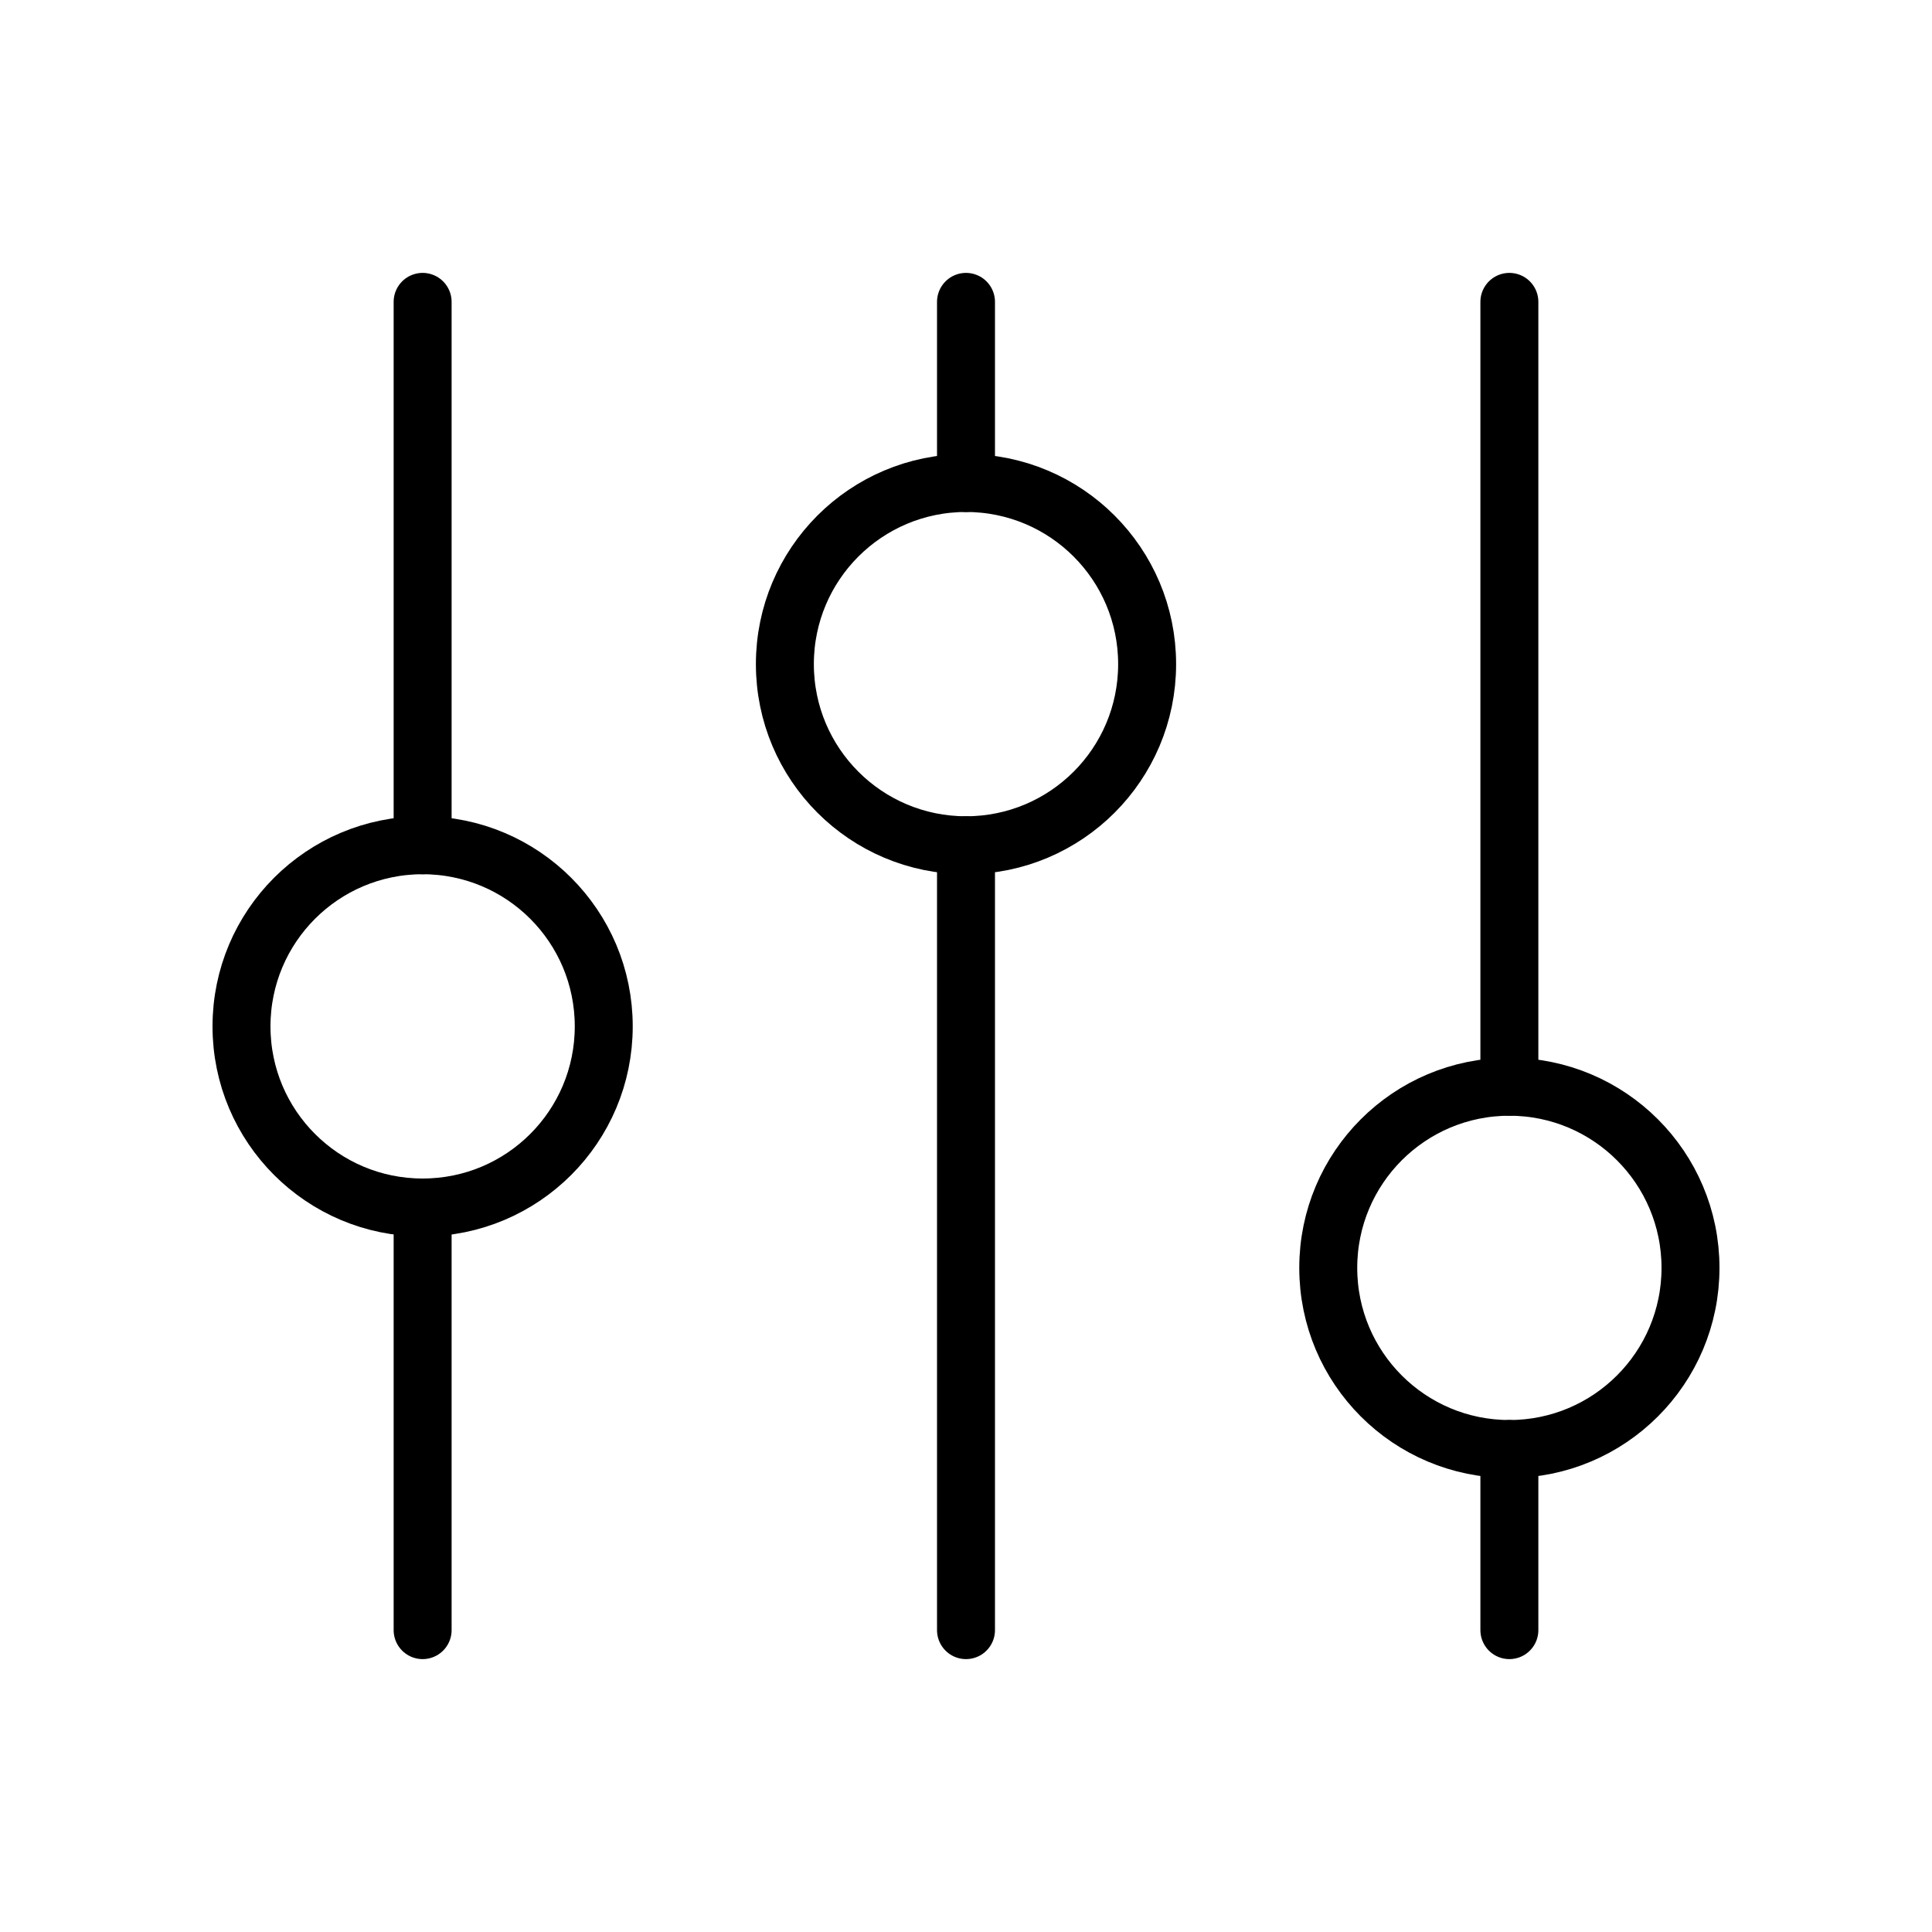
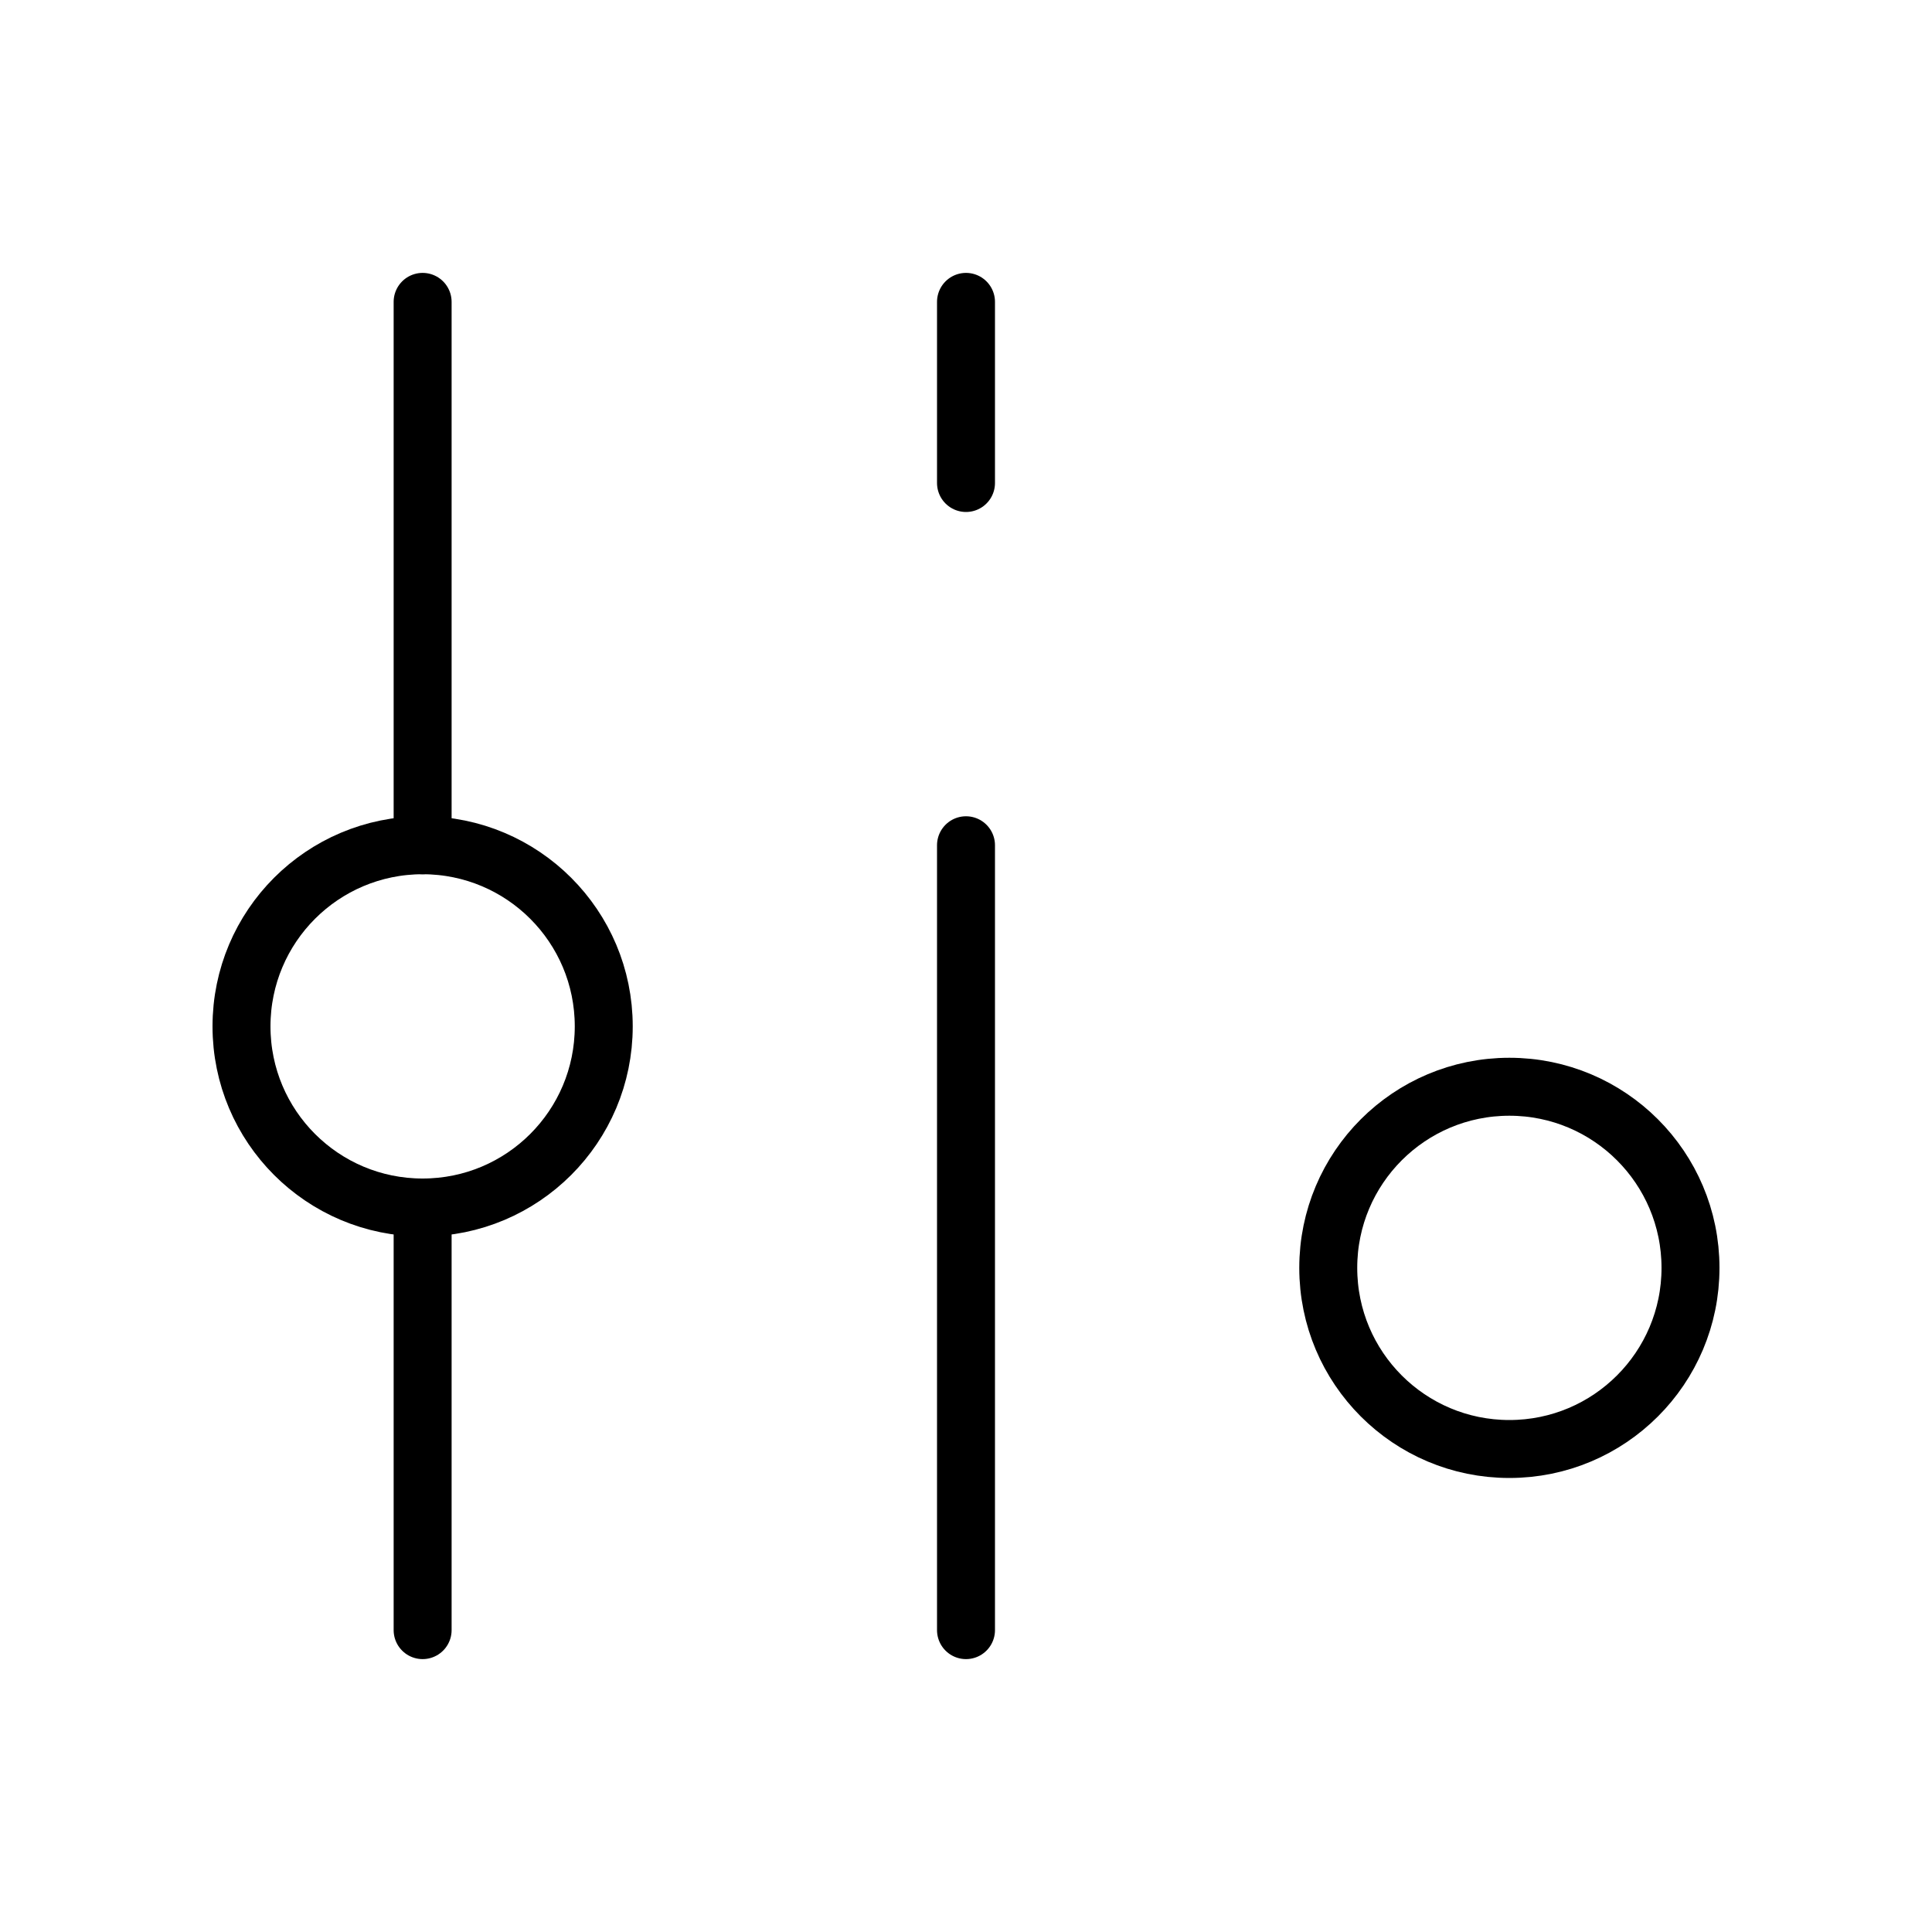
<svg xmlns="http://www.w3.org/2000/svg" fill="none" viewBox="0 0 20 20" height="20" width="20">
  <g clip-path="url(#clip0_876_131)">
-     <path stroke-linejoin="round" stroke-linecap="round" stroke-width="0.6" stroke="black" d="M4.375 12.5C5.411 12.5 6.25 11.661 6.25 10.625C6.25 9.589 5.411 8.75 4.375 8.75C3.339 8.75 2.5 9.589 2.5 10.625C2.5 11.661 3.339 12.5 4.375 12.5Z" />
-     <path stroke-linejoin="round" stroke-linecap="round" stroke-width="0.6" stroke="black" d="M10 8.75C11.036 8.75 11.875 7.911 11.875 6.875C11.875 5.839 11.036 5 10 5C8.964 5 8.125 5.839 8.125 6.875C8.125 7.911 8.964 8.75 10 8.75Z" />
+     <path stroke-linejoin="round" stroke-linecap="round" stroke-width="0.6" stroke="black" d="M4.375 12.5C5.411 12.5 6.25 11.661 6.25 10.625C6.25 9.589 5.411 8.75 4.375 8.75C3.339 8.75 2.5 9.589 2.5 10.625C2.5 11.661 3.339 12.5 4.375 12.5" />
    <path stroke-linejoin="round" stroke-linecap="round" stroke-width="0.6" stroke="black" d="M15.625 15C16.66 15 17.5 14.161 17.5 13.125C17.5 12.089 16.66 11.25 15.625 11.25C14.589 11.25 13.75 12.089 13.75 13.125C13.75 14.161 14.589 15 15.625 15Z" />
    <path stroke-linejoin="round" stroke-linecap="round" stroke-width="0.6" stroke="black" d="M4.375 3.125V8.75" />
-     <path stroke-linejoin="round" stroke-linecap="round" stroke-width="0.6" stroke="black" d="M15.625 3.125V11.25" />
    <path stroke-linejoin="round" stroke-linecap="round" stroke-width="0.6" stroke="black" d="M10 3.125V5" />
    <path stroke-linejoin="round" stroke-linecap="round" stroke-width="0.6" stroke="black" d="M4.375 12.5V16.875" />
-     <path stroke-linejoin="round" stroke-linecap="round" stroke-width="0.6" stroke="black" d="M15.625 15V16.875" />
    <path stroke-linejoin="round" stroke-linecap="round" stroke-width="0.6" stroke="black" d="M10 8.75V16.875" />
  </g>
  <defs>
    <clipPath id="clip0_876_131">
      <rect fill="white" height="20" width="20" />
    </clipPath>
  </defs>
</svg>